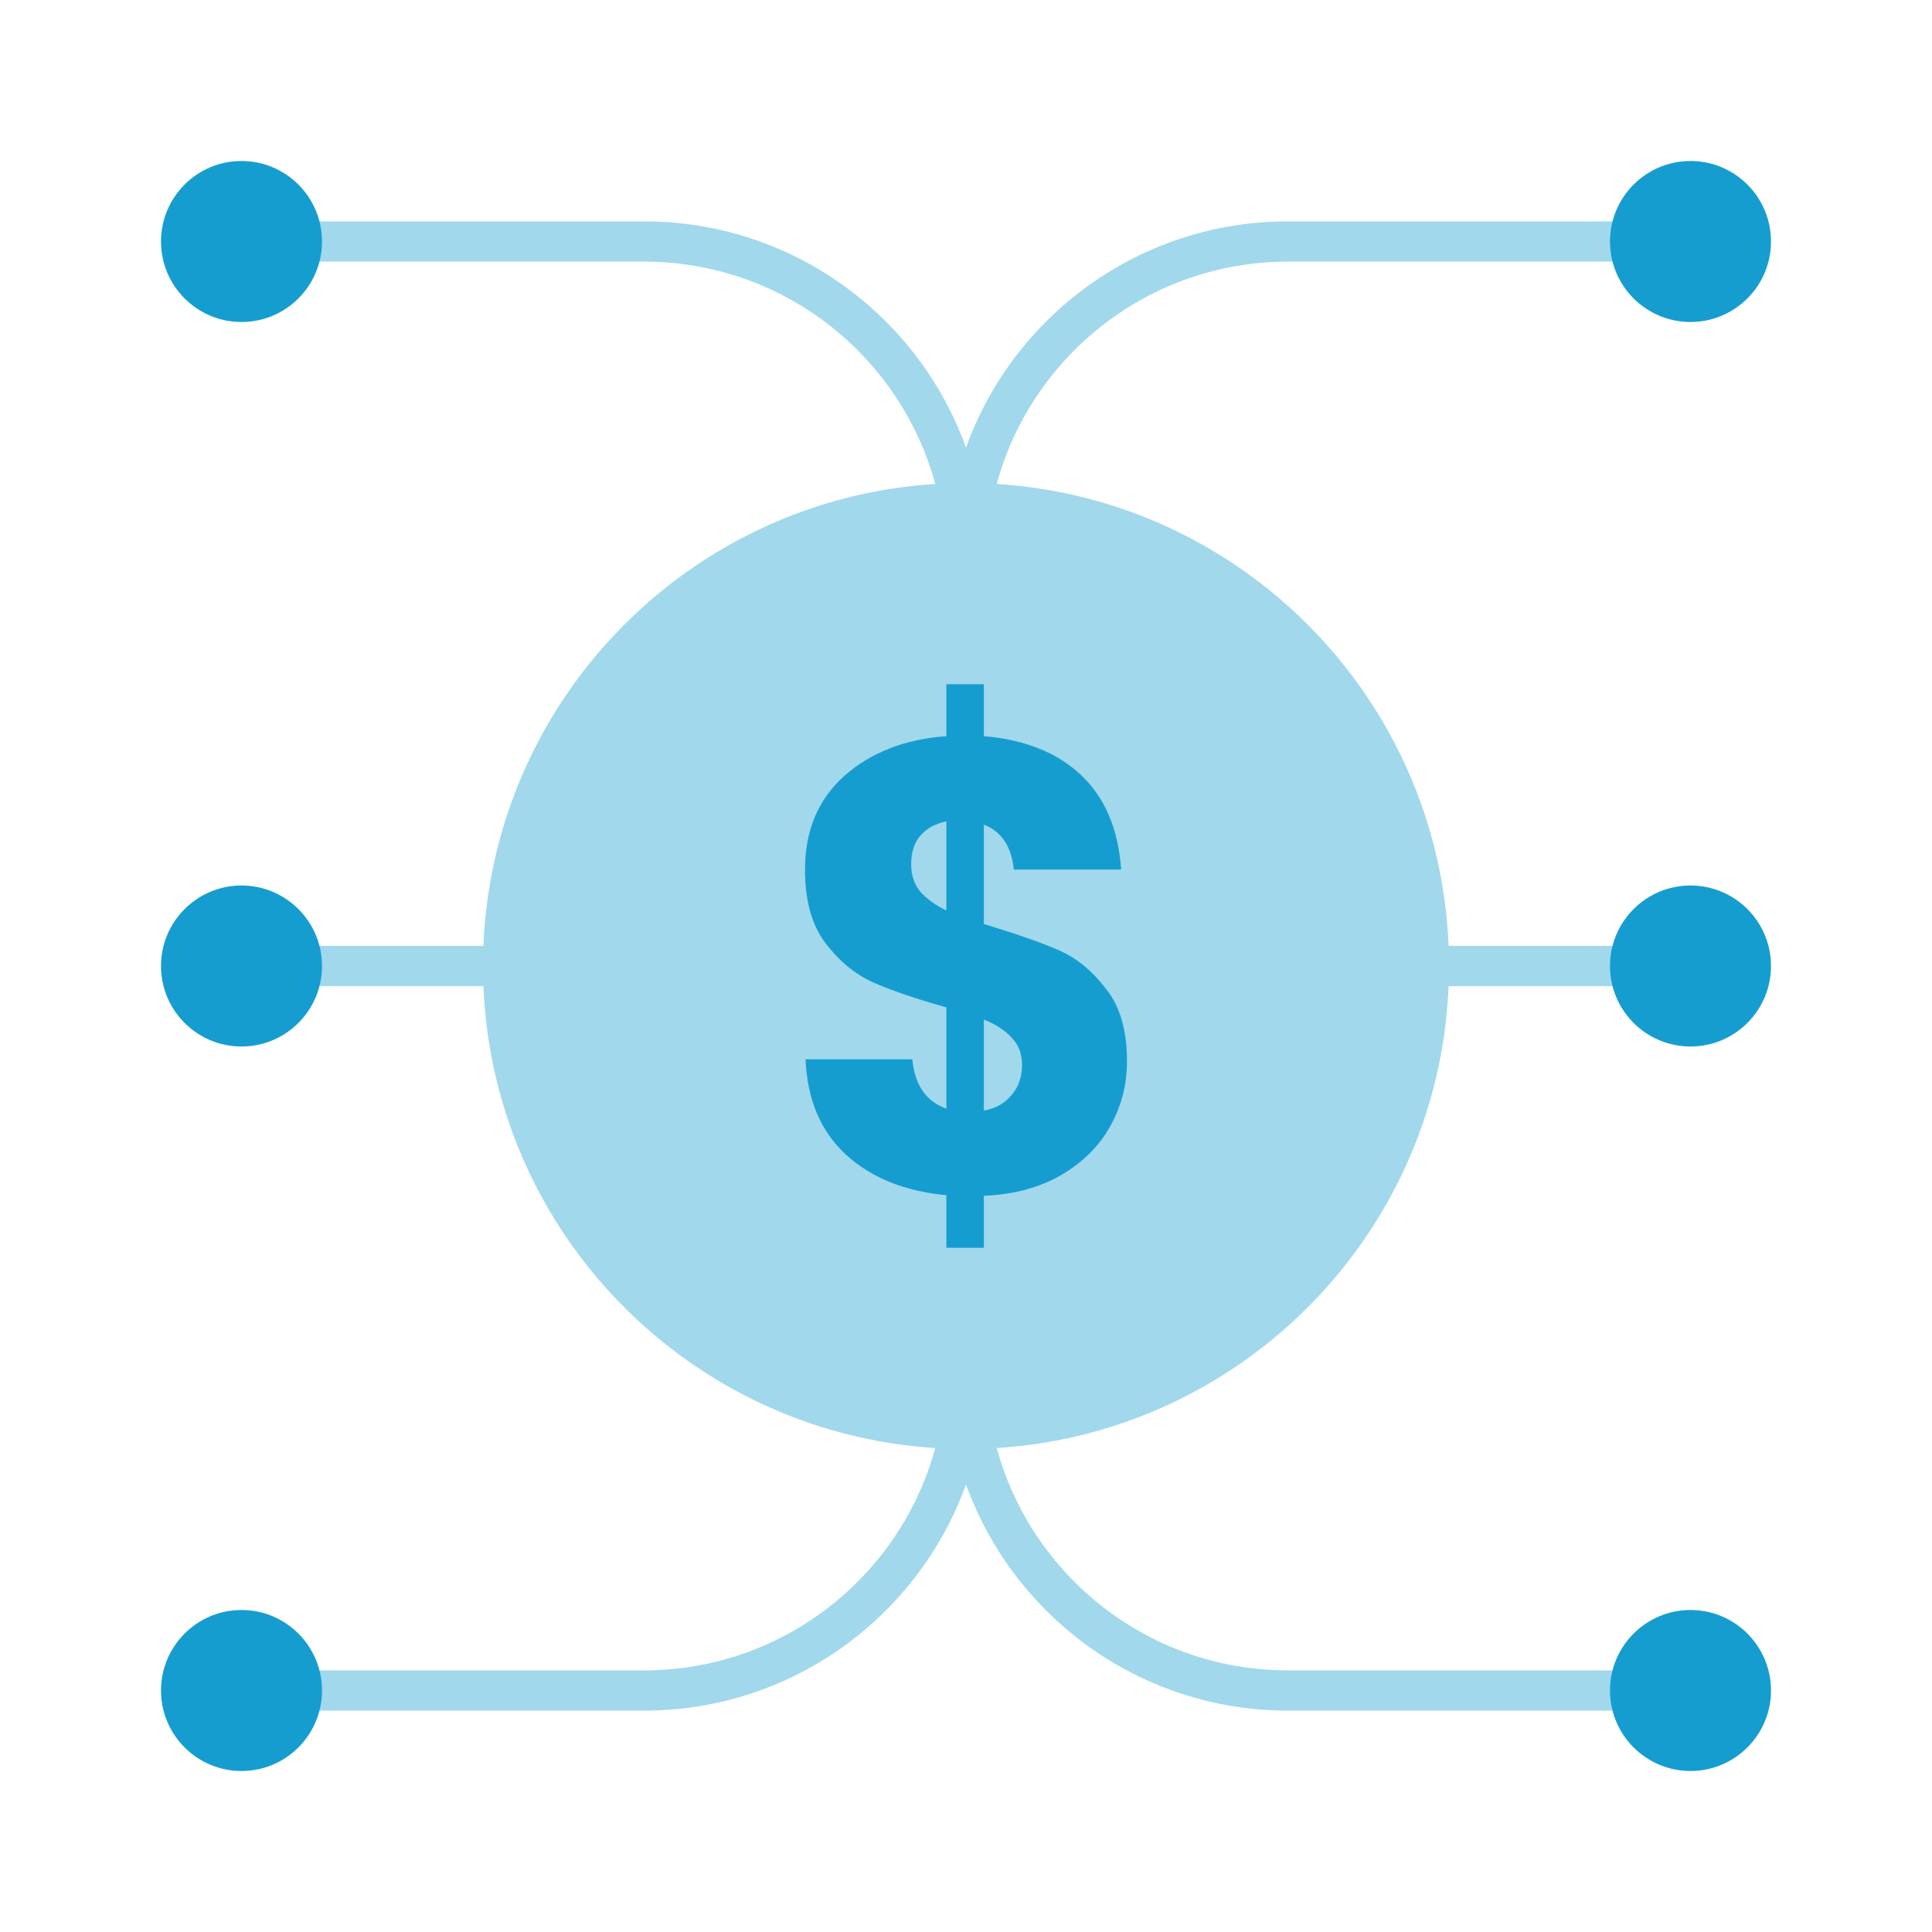
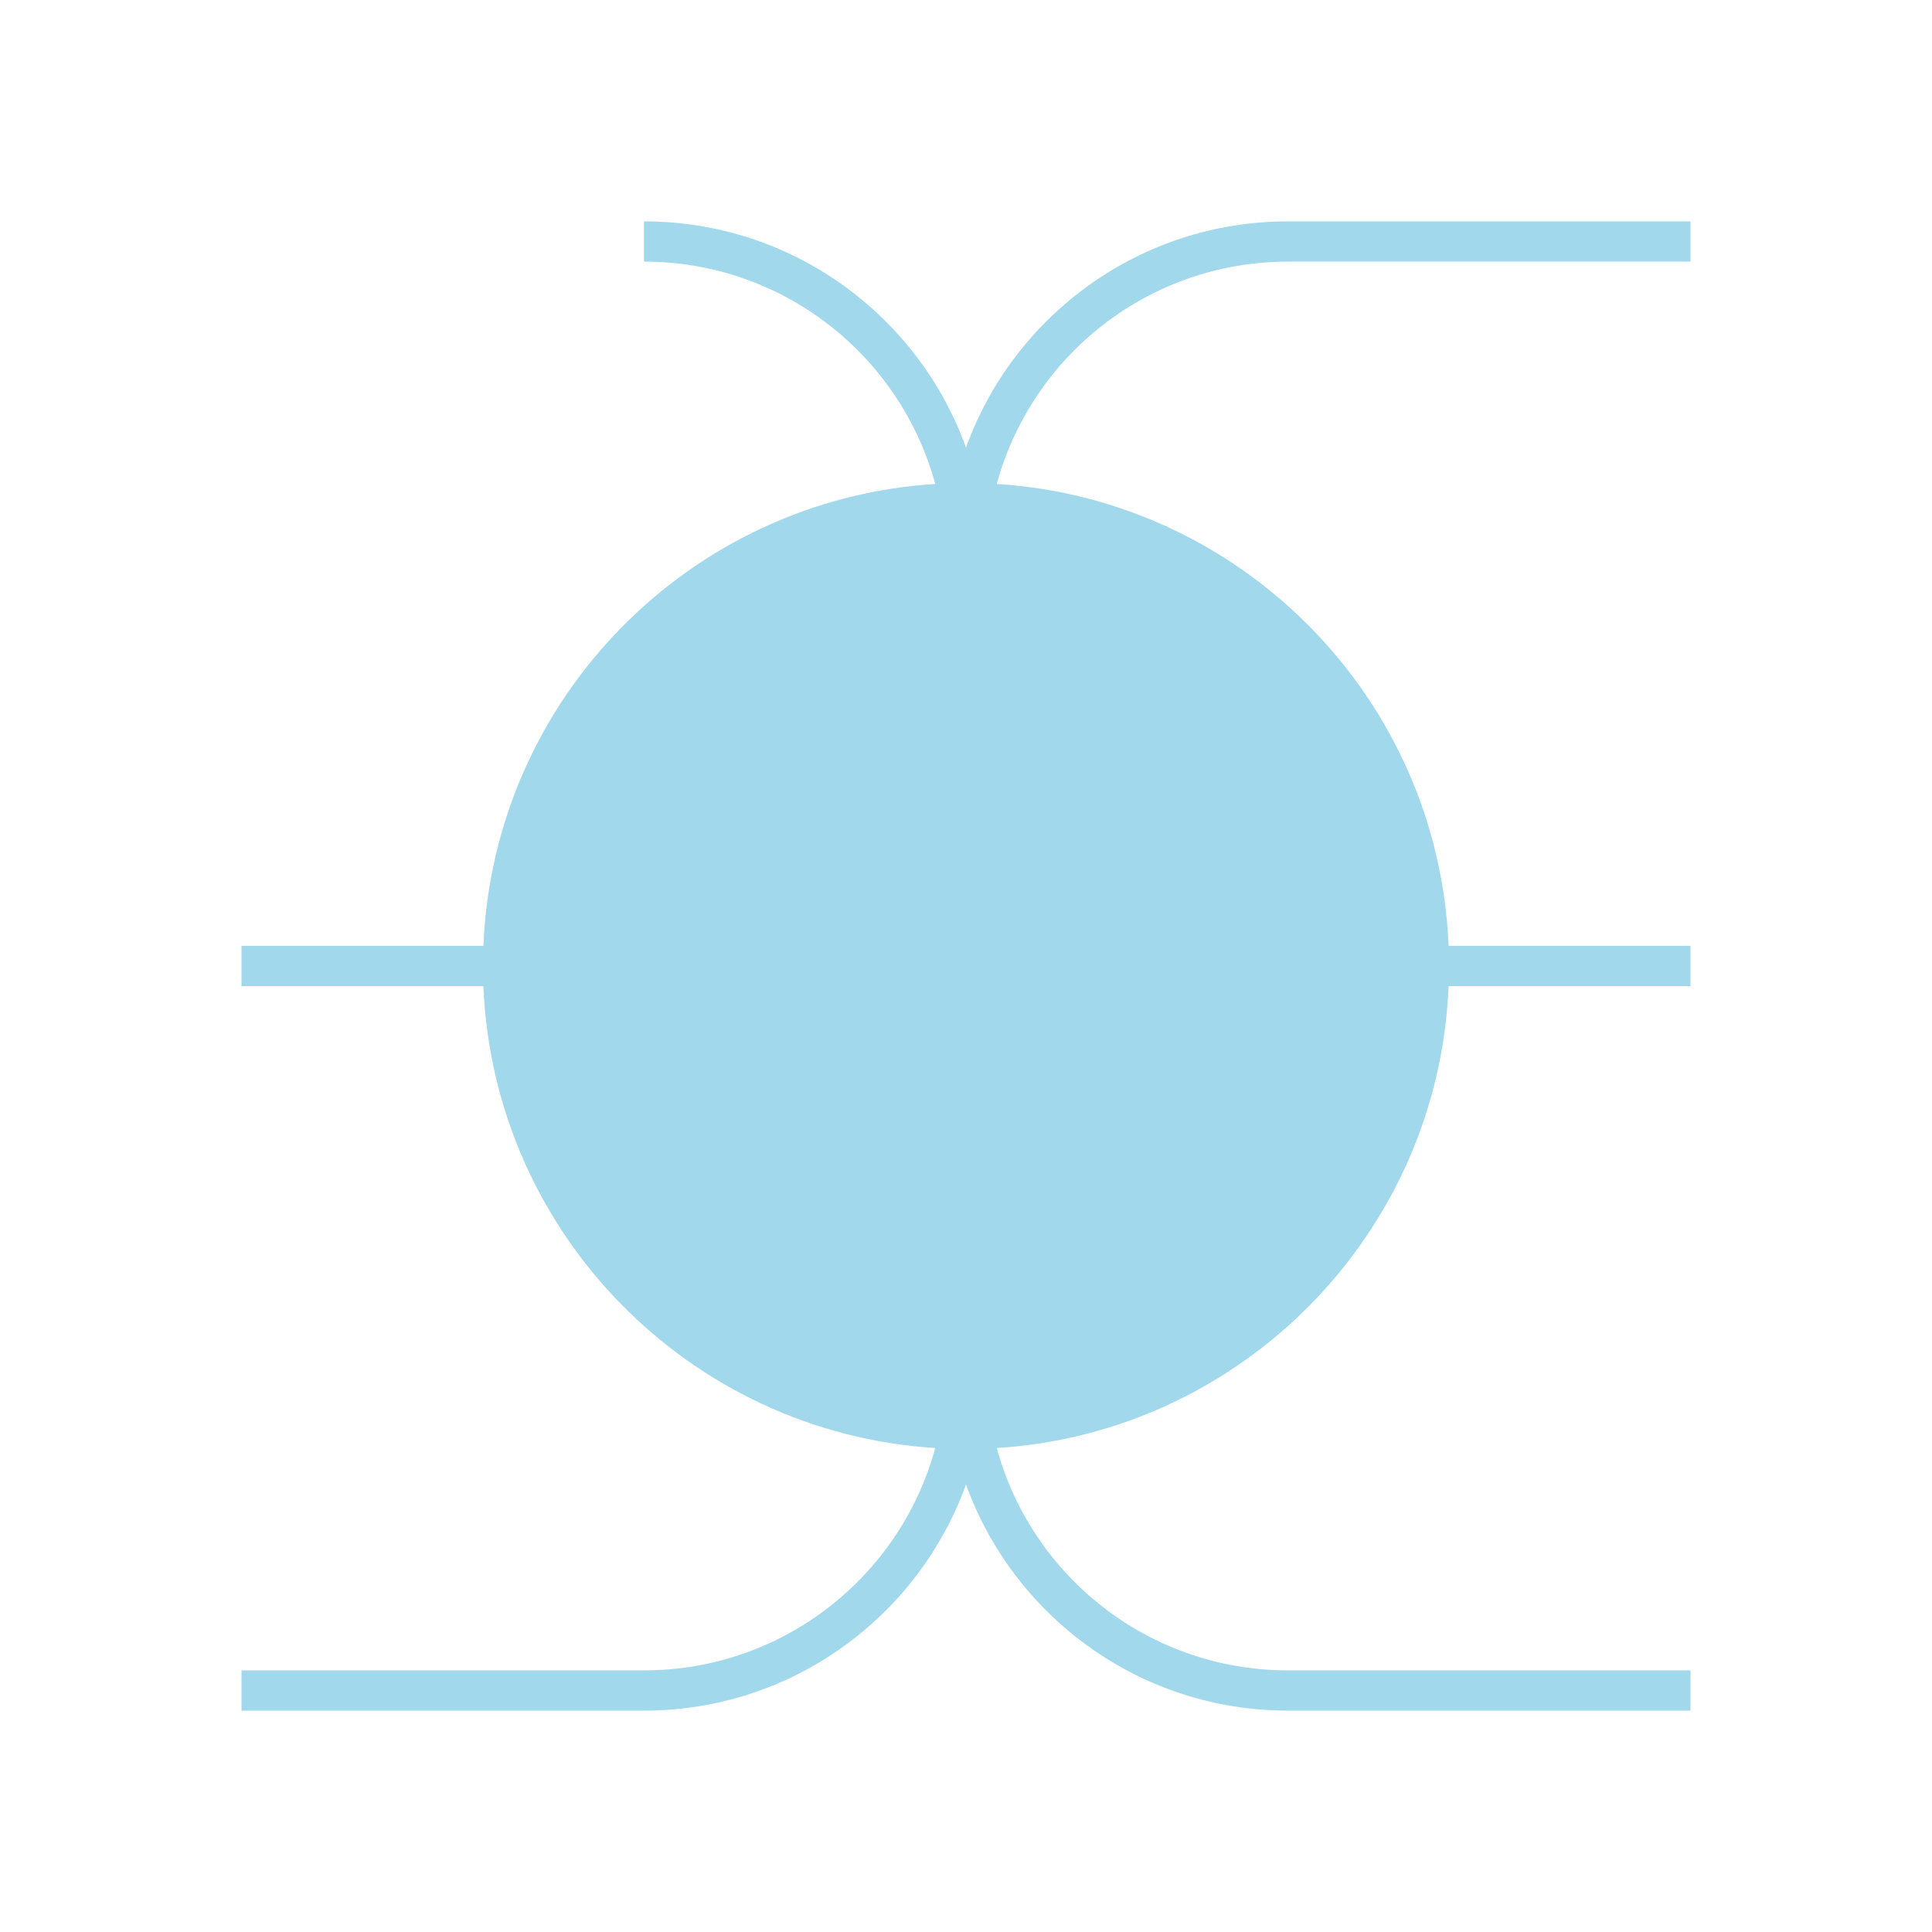
<svg xmlns="http://www.w3.org/2000/svg" width="24" height="24" viewBox="0 0 24 24" fill="none">
-   <path fill-rule="evenodd" clip-rule="evenodd" d="M4 3C4 3.552 3.552 4 3 4C2.448 4 2 3.552 2 3C2 2.448 2.448 2 3 2C3.552 2 4 2.448 4 3ZM3 13C3.552 13 4 12.552 4 12C4 11.448 3.552 11 3 11C2.448 11 2 11.448 2 12C2 12.552 2.448 13 3 13ZM3 22C3.552 22 4 21.552 4 21C4 20.448 3.552 20 3 20C2.448 20 2 20.448 2 21C2 21.552 2.448 22 3 22ZM22 3C22 3.552 21.552 4 21 4C20.448 4 20 3.552 20 3C20 2.448 20.448 2 21 2C21.552 2 22 2.448 22 3ZM21 13C21.552 13 22 12.552 22 12C22 11.448 21.552 11 21 11C20.448 11 20 11.448 20 12C20 12.552 20.448 13 21 13ZM21 22C21.552 22 22 21.552 22 21C22 20.448 21.552 20 21 20C20.448 20 20 20.448 20 21C20 21.552 20.448 22 21 22Z" fill="#169DD0" />
-   <path opacity="0.4" fill-rule="evenodd" clip-rule="evenodd" d="M3 3.25H8C9.729 3.25 11.185 4.42 11.618 6.012C8.565 6.204 6.131 8.679 6.005 11.75H3V12.25H6.005C6.131 15.321 8.565 17.796 11.618 17.988C11.185 19.58 9.729 20.75 8 20.75H3V21.25H8C9.842 21.25 11.41 20.078 12 18.44C12.59 20.078 14.158 21.25 16 21.25H21V20.75H16C14.271 20.75 12.815 19.58 12.382 17.988C15.435 17.796 17.869 15.321 17.995 12.25H21V11.75H17.995C17.869 8.679 15.435 6.204 12.382 6.012C12.815 4.42 14.271 3.25 16 3.25H21V2.75H16C14.158 2.75 12.59 3.922 12 5.56C11.41 3.922 9.842 2.75 8 2.75H3V3.25Z" fill="#169DD0" />
-   <path d="M14 13.183C14 13.475 13.93 13.745 13.789 13.995C13.653 14.239 13.449 14.441 13.177 14.6C12.909 14.754 12.591 14.839 12.222 14.855V15.5H11.756V14.847C11.241 14.799 10.826 14.632 10.51 14.345C10.194 14.053 10.027 13.658 10.007 13.159H11.333C11.363 13.477 11.503 13.682 11.756 13.772V12.514C11.377 12.408 11.073 12.304 10.845 12.203C10.622 12.102 10.425 11.94 10.255 11.717C10.085 11.494 10 11.189 10 10.802C10 10.318 10.163 9.931 10.488 9.639C10.819 9.347 11.241 9.182 11.756 9.145V8.5H12.222V9.145C12.732 9.188 13.135 9.349 13.432 9.631C13.728 9.912 13.893 10.302 13.927 10.802H12.594C12.565 10.515 12.441 10.329 12.222 10.244V11.478C12.625 11.601 12.936 11.709 13.155 11.805C13.373 11.9 13.568 12.06 13.738 12.283C13.913 12.5 14 12.8 14 13.183ZM11.319 10.738C11.319 10.87 11.355 10.982 11.428 11.072C11.506 11.162 11.615 11.242 11.756 11.311V10.204C11.62 10.231 11.513 10.289 11.435 10.379C11.358 10.464 11.319 10.584 11.319 10.738ZM12.222 13.796C12.368 13.769 12.482 13.706 12.565 13.605C12.652 13.504 12.696 13.379 12.696 13.23C12.696 13.092 12.655 12.981 12.572 12.896C12.494 12.806 12.378 12.729 12.222 12.665V13.796Z" fill="#169DD0" />
+   <path opacity="0.4" fill-rule="evenodd" clip-rule="evenodd" d="M3 3.25H8C9.729 3.25 11.185 4.42 11.618 6.012C8.565 6.204 6.131 8.679 6.005 11.75H3V12.25H6.005C6.131 15.321 8.565 17.796 11.618 17.988C11.185 19.58 9.729 20.75 8 20.75H3V21.25H8C9.842 21.25 11.41 20.078 12 18.44C12.59 20.078 14.158 21.25 16 21.25H21V20.75H16C14.271 20.75 12.815 19.58 12.382 17.988C15.435 17.796 17.869 15.321 17.995 12.25H21V11.75H17.995C17.869 8.679 15.435 6.204 12.382 6.012C12.815 4.42 14.271 3.25 16 3.25H21V2.75H16C14.158 2.75 12.59 3.922 12 5.56C11.41 3.922 9.842 2.75 8 2.75V3.25Z" fill="#169DD0" />
</svg>